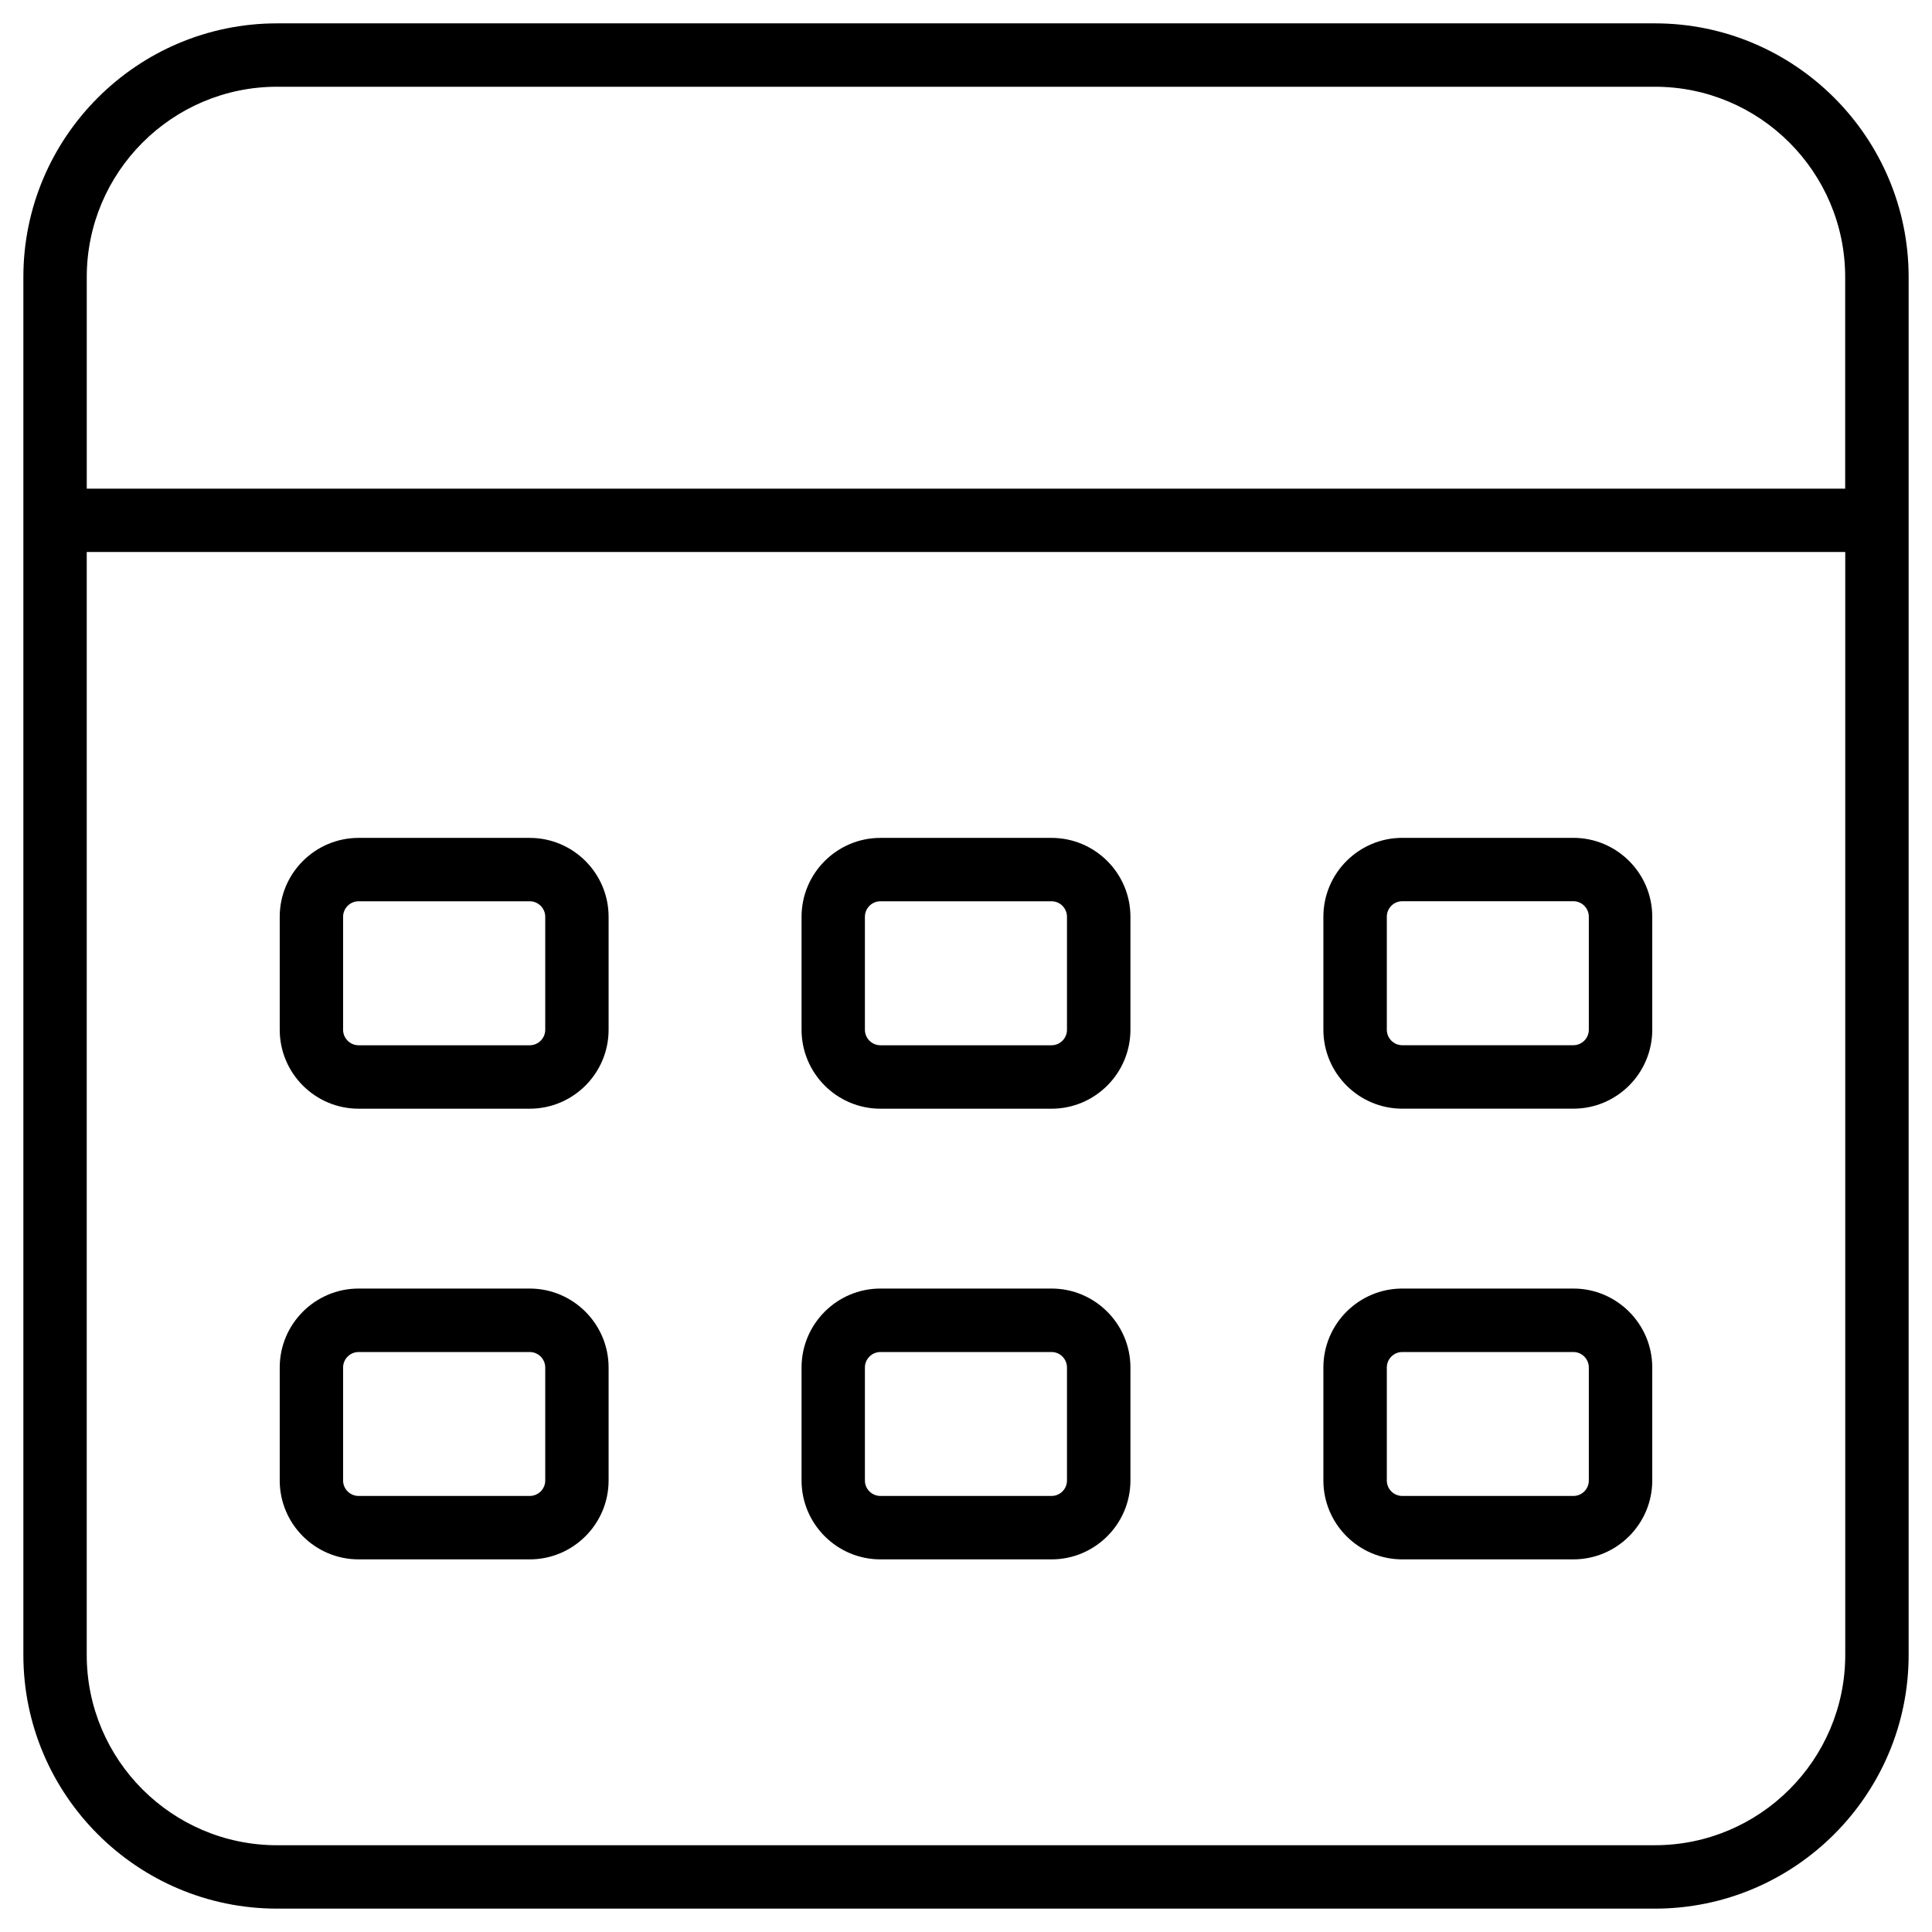
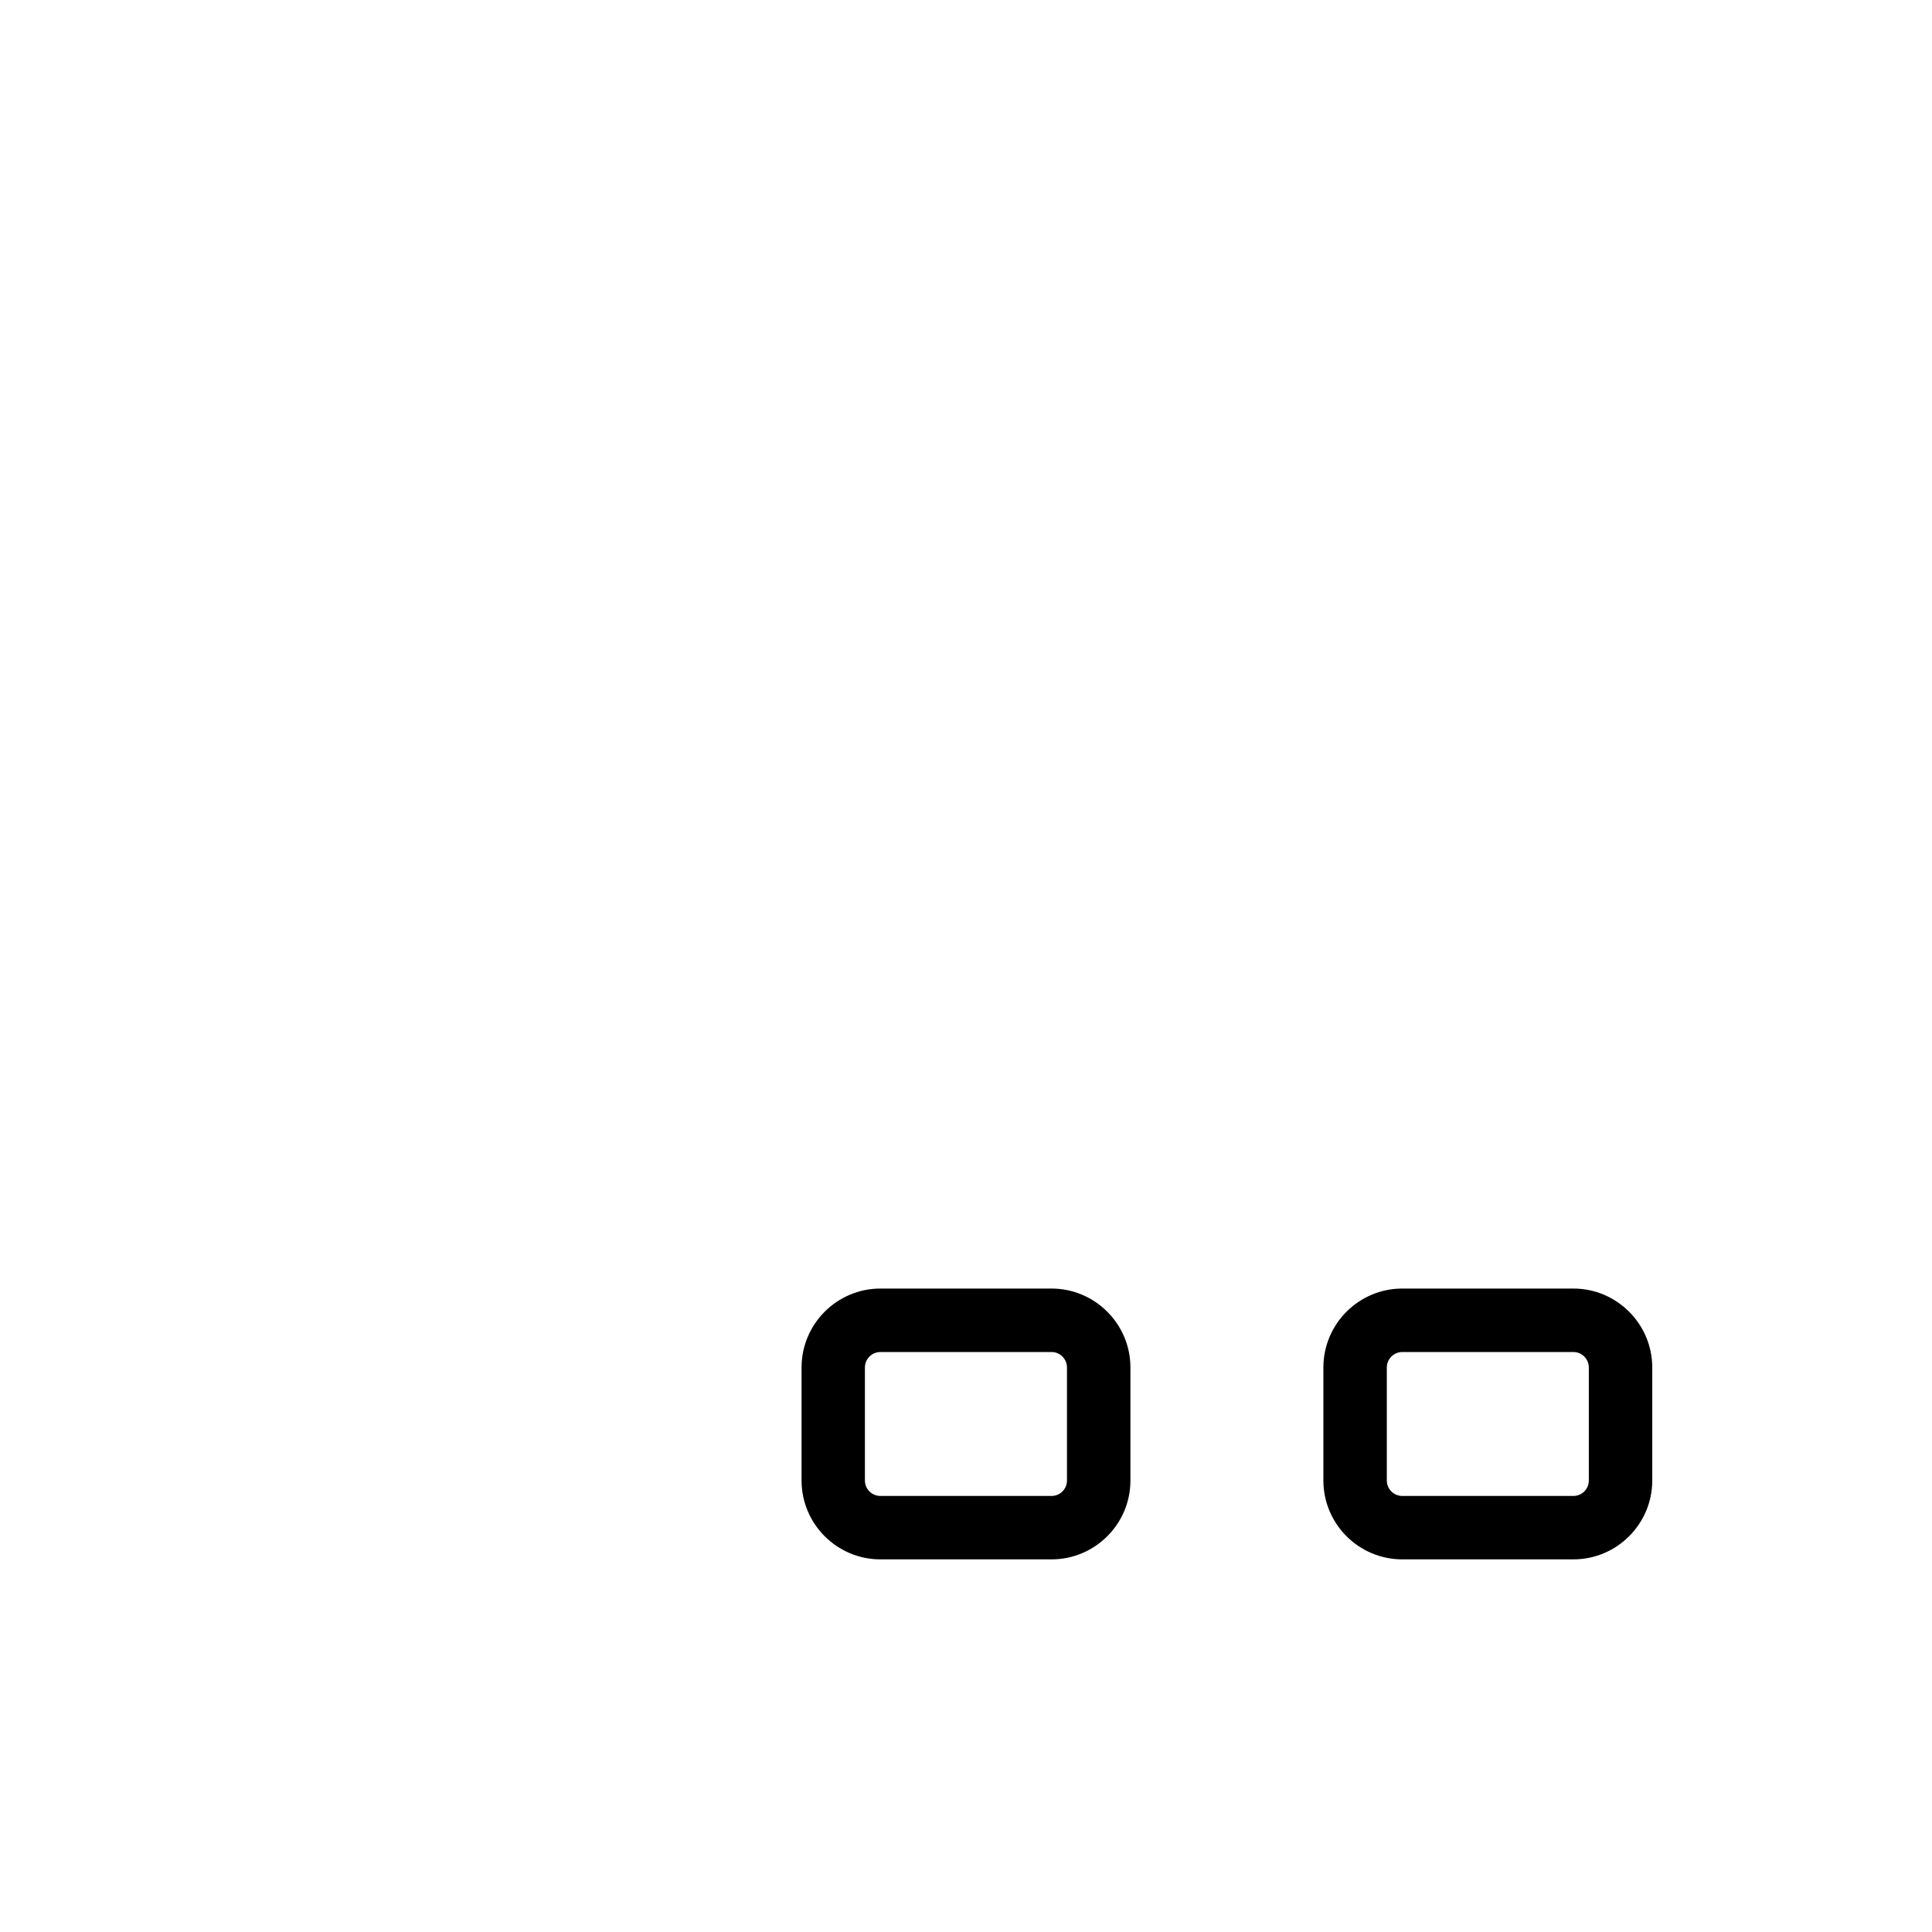
<svg xmlns="http://www.w3.org/2000/svg" fill="#000000" width="800px" height="800px" version="1.1" viewBox="144 144 512 512">
  <g>
-     <path d="m582.57 150.19h-365.14c-37.07 0-67.238 30.168-67.238 67.238v365.14c0 37.07 30.164 67.238 67.238 67.238h365.14c37.07 0 67.238-30.188 67.238-67.238v-365.14c0-37.07-30.168-67.238-67.238-67.238zm-365.14 16.797h365.14c27.816 0 50.422 22.629 50.422 50.445v56.07l-466-0.004v-56.07c0-27.812 22.629-50.441 50.441-50.441zm365.14 466.02h-365.14c-27.816 0-50.445-22.609-50.445-50.422l0.004-292.3h466.02v292.27c0 27.816-22.629 50.445-50.445 50.445z" />
-     <path d="m422.67 366.05h-45.344c-11.523 0-20.906 9.383-20.906 20.906v29.934c0 11.547 9.383 20.93 20.906 20.93h45.344c11.523 0 20.906-9.383 20.906-20.93v-29.934c0-11.523-9.383-20.906-20.906-20.906zm4.09 50.844c0 2.266-1.828 4.113-4.094 4.113h-45.344c-2.266 0-4.113-1.848-4.113-4.113v-29.934c0-2.266 1.848-4.113 4.113-4.113h45.344c2.266 0 4.094 1.848 4.094 4.113z" />
    <path d="m422.67 485.48h-45.344c-11.523 0-20.906 9.383-20.906 20.93v29.934c0 11.523 9.383 20.906 20.906 20.906h45.344c11.523 0 20.906-9.383 20.906-20.906v-29.934c0-11.523-9.383-20.93-20.906-20.93zm4.09 50.867c0 2.266-1.828 4.094-4.094 4.094h-45.344c-2.266 0-4.113-1.828-4.113-4.094v-29.934c0-2.266 1.848-4.113 4.113-4.113h45.344c2.266 0 4.094 1.848 4.094 4.113z" />
-     <path d="m284.38 366.05h-45.344c-11.523 0-20.906 9.383-20.906 20.906v29.934c0 11.547 9.383 20.93 20.906 20.93h45.344c11.523 0 20.906-9.383 20.906-20.93v-29.934c0-11.523-9.383-20.906-20.906-20.906zm4.113 50.844c0 2.266-1.848 4.113-4.113 4.113h-45.344c-2.266 0-4.113-1.848-4.113-4.113v-29.934c0-2.266 1.848-4.113 4.113-4.113h45.344c2.266 0 4.113 1.848 4.113 4.113z" />
-     <path d="m284.38 485.48h-45.344c-11.523 0-20.906 9.383-20.906 20.93v29.934c0 11.523 9.383 20.906 20.906 20.906h45.344c11.523 0 20.906-9.383 20.906-20.906v-29.934c0-11.523-9.383-20.93-20.906-20.93zm4.113 50.867c0 2.266-1.848 4.094-4.113 4.094h-45.344c-2.266 0-4.113-1.828-4.113-4.094v-29.934c0-2.266 1.848-4.113 4.113-4.113h45.344c2.266 0 4.113 1.848 4.113 4.113z" />
-     <path d="m560.96 366.04h-45.344c-11.523 0-20.906 9.383-20.906 20.906v29.934c0 11.547 9.383 20.93 20.906 20.93h45.344c11.523 0 20.906-9.383 20.906-20.93v-29.934c0.004-11.523-9.379-20.906-20.906-20.906zm4.094 50.84c0 2.266-1.828 4.113-4.094 4.113h-45.344c-2.266 0-4.094-1.848-4.094-4.113v-29.934c0-2.266 1.828-4.113 4.094-4.113h45.344c2.266 0 4.094 1.848 4.094 4.113z" />
    <path d="m560.96 485.48h-45.344c-11.523 0-20.906 9.383-20.906 20.93v29.934c0 11.523 9.383 20.906 20.906 20.906h45.344c11.523 0 20.906-9.383 20.906-20.906v-29.934c0.004-11.523-9.379-20.93-20.906-20.93zm4.094 50.867c0 2.266-1.828 4.094-4.094 4.094h-45.344c-2.266 0-4.094-1.828-4.094-4.094v-29.934c0-2.266 1.828-4.113 4.094-4.113h45.344c2.266 0 4.094 1.848 4.094 4.113z" />
  </g>
</svg>